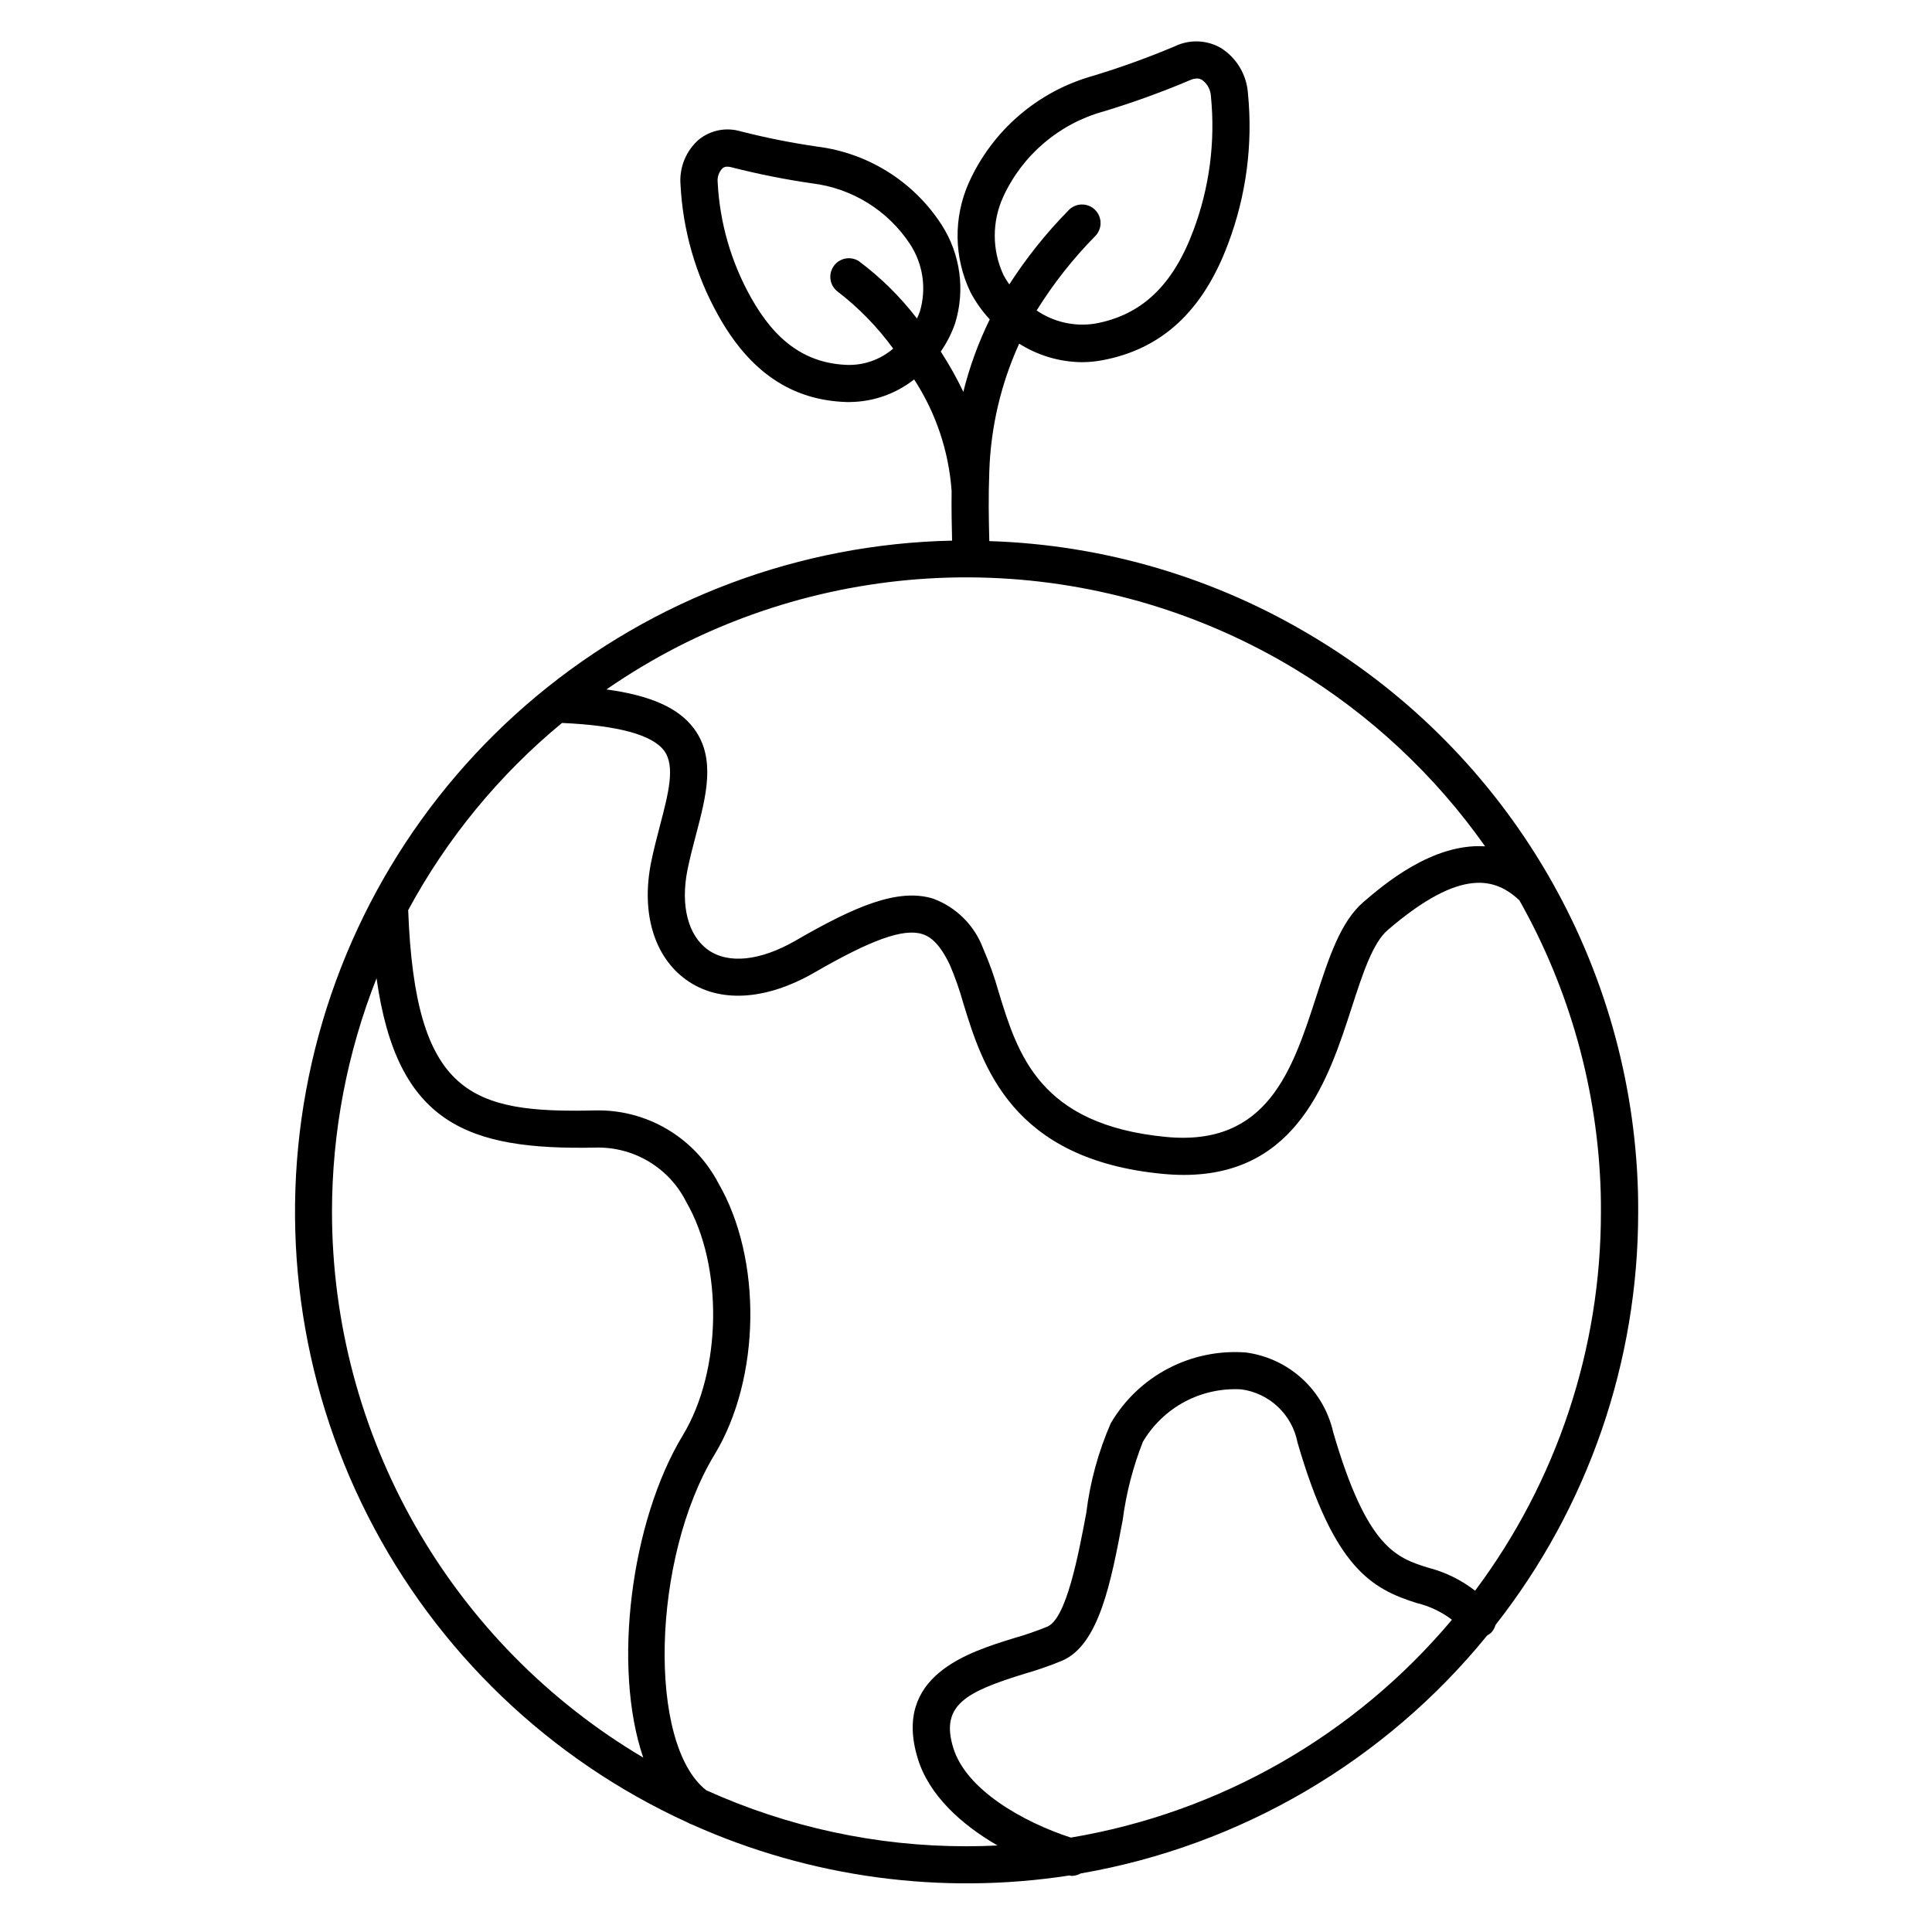
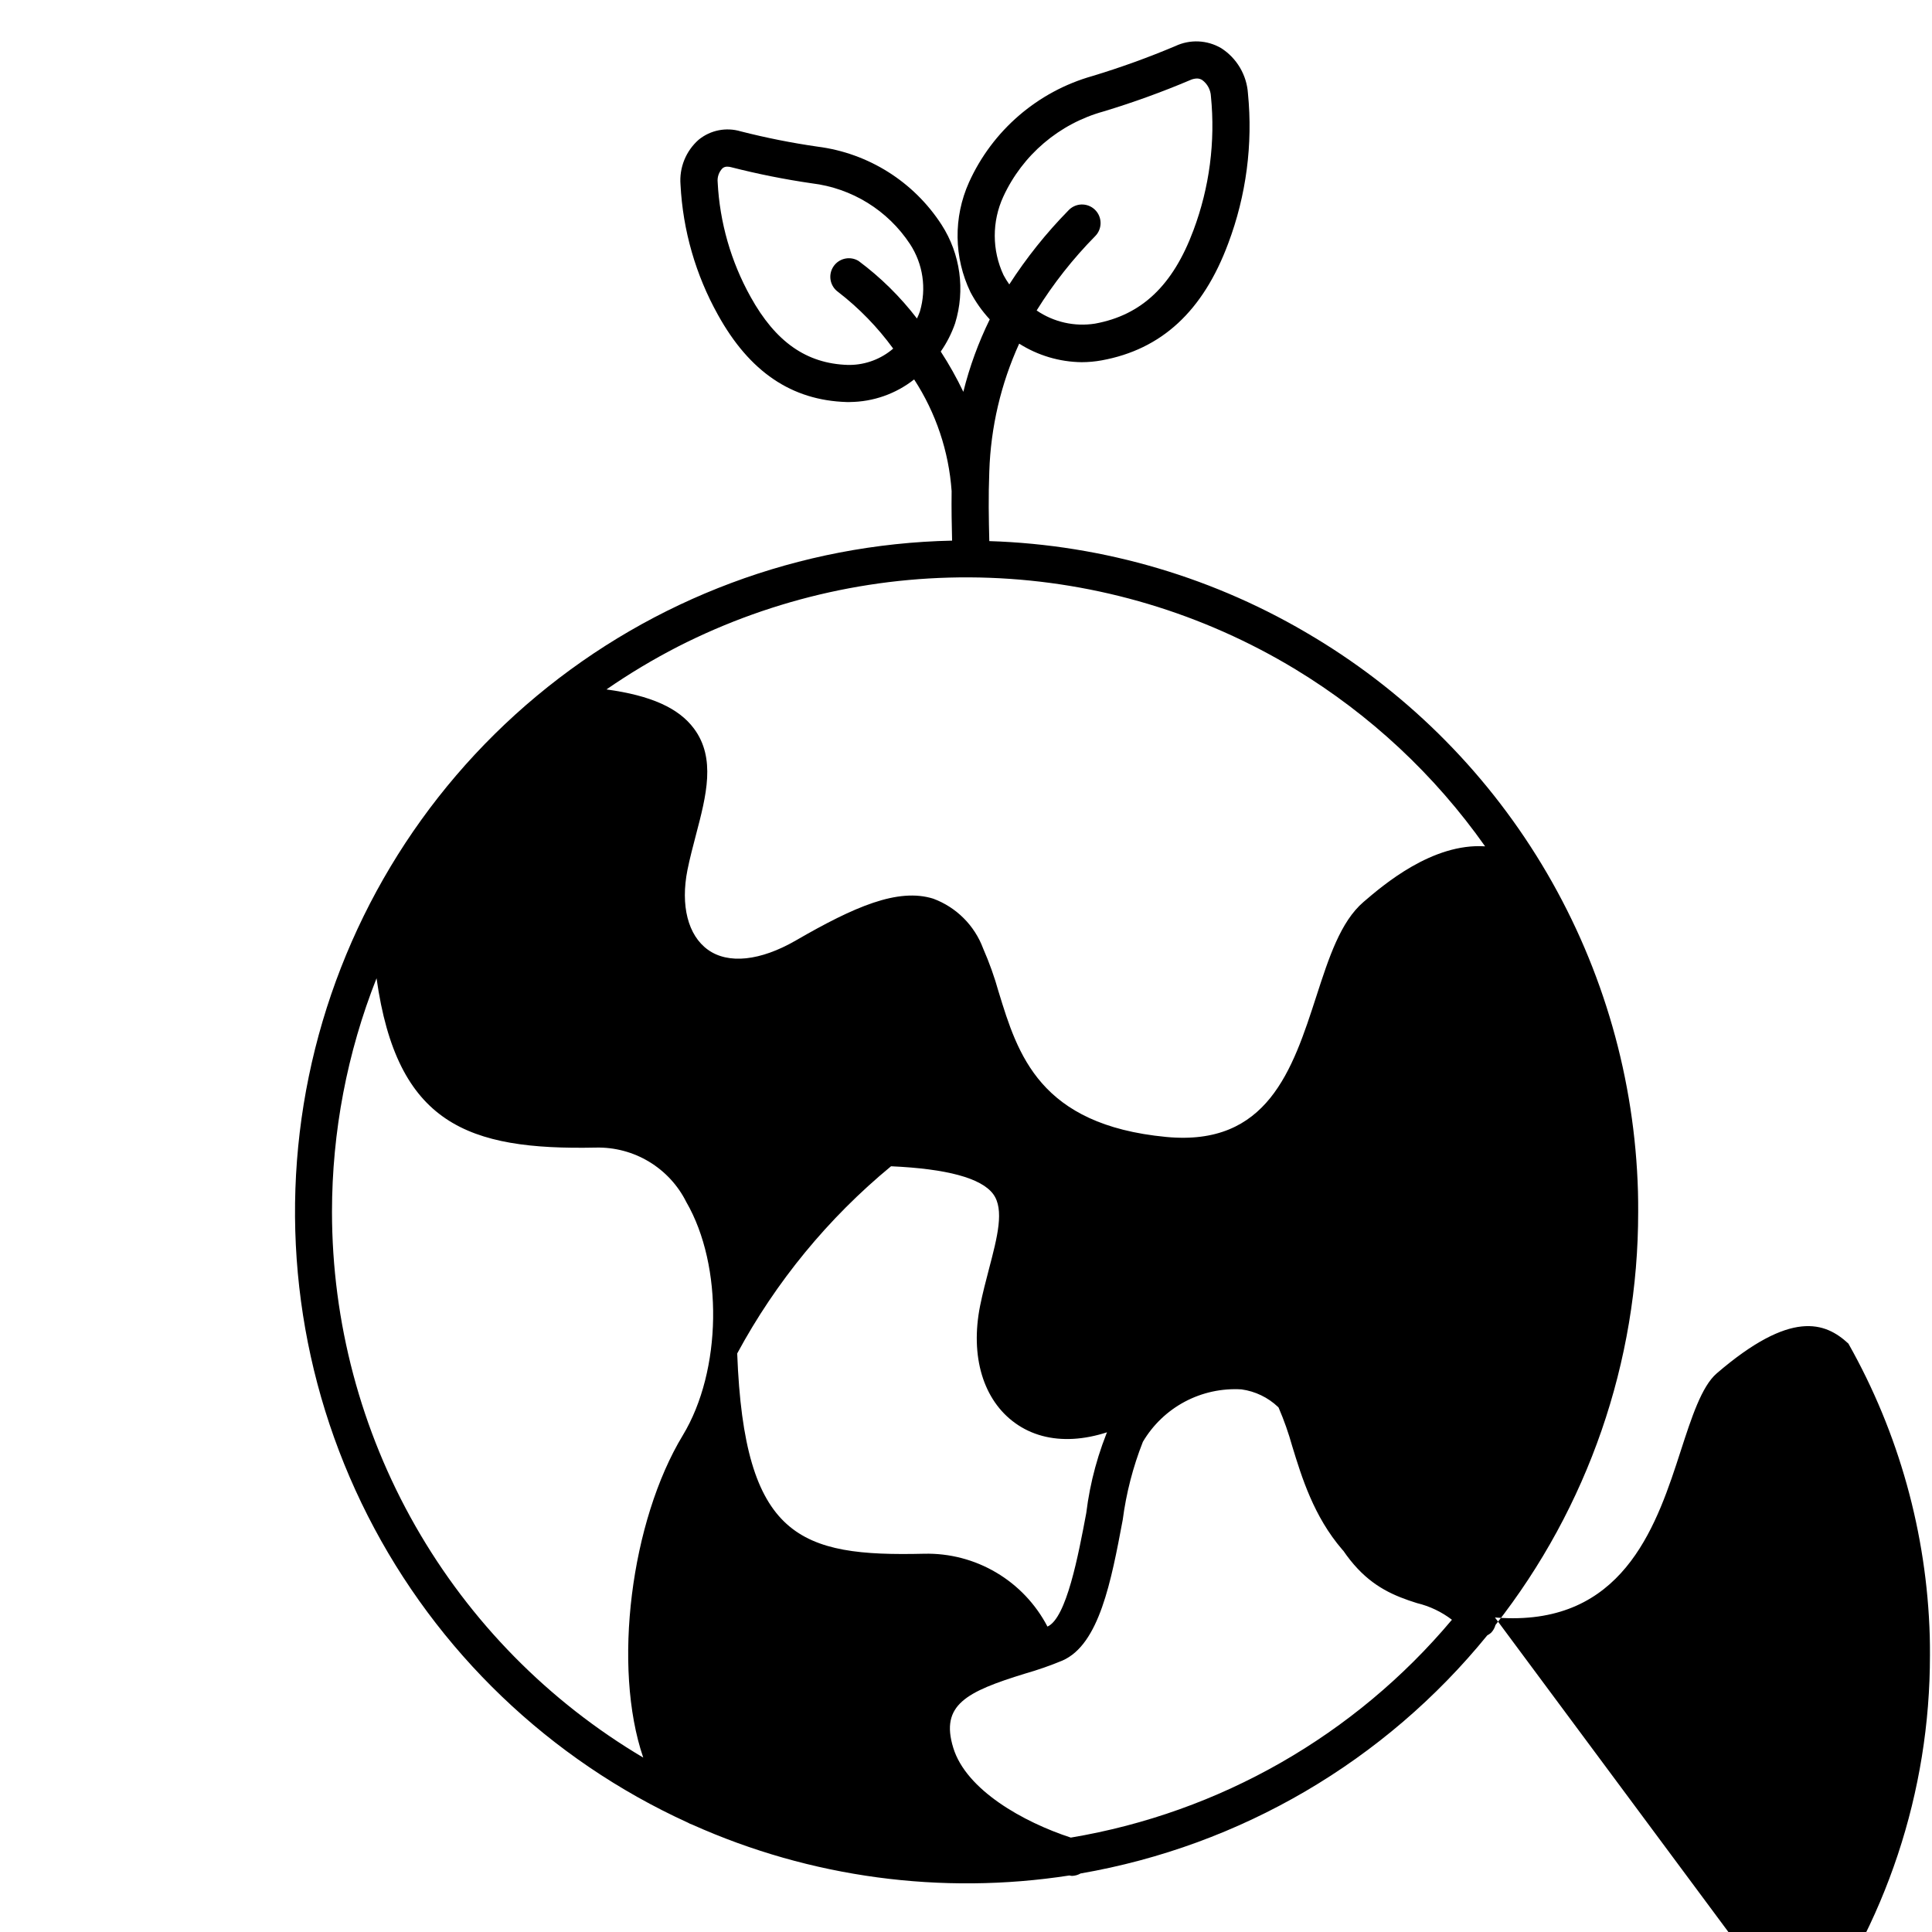
<svg xmlns="http://www.w3.org/2000/svg" fill="#000000" width="800px" height="800px" version="1.1" viewBox="144 144 512 512">
-   <path d="m492.41 312.98c-26.062-15.816-55.766-24.629-86.234-25.582-0.145-5.926-0.266-11.641 0-18.5 0.383-11.688 3.074-23.184 7.918-33.828 4.957 3.141 10.691 4.844 16.559 4.914 1.777-0.004 3.551-0.164 5.301-0.484 15.898-2.906 26.867-13.051 33.543-31.004 4.766-12.668 6.555-26.266 5.223-39.734-0.328-4.894-2.957-9.344-7.082-11.992-3.719-2.188-8.277-2.394-12.176-0.551-7.184 3.031-14.52 5.684-21.984 7.938-14.516 4.117-26.477 14.426-32.691 28.18-4.164 9.277-4.019 19.926 0.395 29.09 1.379 2.617 3.098 5.043 5.113 7.215-3.008 6.133-5.356 12.566-7.004 19.195-1.758-3.684-3.758-7.25-5.984-10.672 1.605-2.305 2.883-4.82 3.805-7.477 2.719-8.801 1.414-18.355-3.57-26.105-7.375-11.422-19.414-19.008-32.906-20.723-6.848-0.984-13.641-2.34-20.348-4.051-3.844-1.148-8.008-0.324-11.121 2.207-3.406 2.996-5.195 7.426-4.824 11.945 0.621 12.102 4.016 23.898 9.922 34.48 8.359 15.098 19.516 22.656 34.098 23.105h0.844v-0.004c6.191-0.051 12.188-2.156 17.047-5.988 5.769 8.855 9.188 19.039 9.934 29.582v0.043c-0.062 4.684 0.023 8.949 0.125 13.094-40.293 0.855-79.105 15.367-110.07 41.156-30.973 25.789-52.27 61.332-60.402 100.81-8.133 39.473-2.625 80.539 15.629 116.47s48.164 64.605 84.84 81.32c0.367 0.227 0.766 0.406 1.18 0.531 31.297 14.027 65.984 18.703 99.879 13.465 0.223 0.055 0.449 0.09 0.676 0.109 0.816-0.016 1.613-0.238 2.32-0.645 42.375-7.332 80.664-29.754 107.79-63.121 0.352-0.172 0.68-0.391 0.977-0.648 0.562-0.578 0.973-1.293 1.18-2.074 24.531-31.223 37.852-69.789 37.82-109.49 0-1.793 0-3.582-0.055-5.375v-0.004c-0.836-29.684-9.121-58.684-24.09-84.336-14.969-25.648-36.141-47.125-61.57-62.461zm-82.523-116.87c5.102-11.066 14.82-19.324 26.562-22.574 7.793-2.356 15.449-5.125 22.945-8.301 0.562-0.266 1.176-0.41 1.797-0.43 0.492-0.004 0.977 0.133 1.395 0.395 1.391 1.016 2.246 2.609 2.324 4.332 1.199 12.023-0.387 24.164-4.629 35.48-5.438 14.625-13.727 22.496-26.086 24.754-5.414 0.855-10.949-0.395-15.473-3.488 4.426-7.121 9.629-13.727 15.516-19.699 0.934-0.941 1.449-2.219 1.426-3.543-0.02-1.328-0.574-2.59-1.539-3.5-0.965-0.91-2.254-1.391-3.582-1.34-1.324 0.055-2.57 0.645-3.457 1.629-5.852 5.969-11.086 12.52-15.613 19.547-0.562-0.789-1.07-1.613-1.527-2.469-3.078-6.586-3.098-14.191-0.059-20.793zm-22.094 30.41c-0.227 0.645-0.488 1.273-0.789 1.887-4.426-5.777-9.637-10.91-15.477-15.254-2.273-1.379-5.231-0.711-6.684 1.516s-0.875 5.203 1.301 6.727c5.539 4.281 10.441 9.328 14.562 14.988-3.188 2.742-7.246 4.277-11.453 4.328h-0.543c-10.969-0.344-19.164-6.074-25.793-18.039-5.199-9.328-8.184-19.723-8.727-30.387-0.141-1.355 0.328-2.707 1.277-3.684 0.359-0.301 0.82-0.457 1.289-0.43 0.352 0.004 0.703 0.051 1.039 0.148 7.039 1.797 14.164 3.223 21.355 4.266 10.609 1.277 20.121 7.156 26.004 16.082 3.457 5.273 4.422 11.801 2.637 17.852zm-64.156 88.852c25.535-13.02 53.969-19.301 82.613-18.25 28.641 1.051 56.543 9.402 81.055 24.254 19.801 12.016 36.914 27.984 50.266 46.914-13.969-0.918-26.977 10.234-32.23 14.742-6.09 5.223-9.191 14.801-12.477 24.941-6.356 19.633-12.961 39.895-39.832 37.328-33.586-3.207-39.316-21.906-44.371-38.402h-0.004c-1.094-3.934-2.469-7.781-4.106-11.52-2.277-6.129-7.113-10.957-13.246-13.227-9.352-2.898-20.859 2.094-36.402 11.082-9.406 5.43-17.906 6.332-23.297 2.457-5.281-3.789-7.305-11.711-5.418-21.172 0.641-3.148 1.457-6.246 2.242-9.246 2.754-10.461 5.328-20.34-0.535-28.211-4.039-5.414-11.355-8.746-23.18-10.355l-0.004 0.004c6.059-4.188 12.379-7.973 18.926-11.34zm-91.656 149.79c0.008-21.195 4.012-42.199 11.809-61.91 5.414 38.629 24.094 45.582 58.148 44.871 4.945-0.113 9.82 1.18 14.055 3.731 4.238 2.551 7.664 6.254 9.875 10.68 9.84 16.98 9.445 44.727-0.914 61.836-13.777 22.727-18.695 61.441-10.488 85.41-25.117-14.875-45.926-36.031-60.391-61.387-14.461-25.359-22.074-54.043-22.094-83.23zm195.79 165.82c-12.527-4.102-27.746-12.594-31.156-23.828-3.469-11.332 3.465-14.832 18.992-19.617 3.379-0.965 6.699-2.121 9.941-3.469 9.773-4.262 12.93-21.047 15.984-37.273 0.926-7.094 2.719-14.047 5.344-20.699 2.656-4.496 6.496-8.176 11.105-10.629 4.609-2.449 9.809-3.582 15.02-3.269 3.641 0.5 7.031 2.129 9.695 4.66 2.668 2.527 4.473 5.828 5.164 9.438 9.656 33.227 19.621 38.766 31.641 42.539 3.367 0.809 6.527 2.312 9.277 4.414-25.727 30.652-61.539 51.121-101.01 57.734zm107.14-65.43h0.004c-3.691-2.867-7.93-4.945-12.457-6.102-8.312-2.617-16.188-5.09-25.145-35.898-1.234-5.461-4.113-10.414-8.246-14.191-4.133-3.773-9.324-6.195-14.875-6.934-7.125-0.547-14.258 0.922-20.594 4.234-6.332 3.309-11.605 8.332-15.223 14.496-3.309 7.582-5.5 15.605-6.504 23.816-2.09 11.109-5.246 27.891-10.285 30.09v0.004c-2.898 1.184-5.859 2.207-8.871 3.062-12.051 3.715-32.223 9.938-25.5 31.883 2.926 9.633 11.375 17.414 21.145 23.062-2.727 0.133-5.469 0.207-8.227 0.207-23.781 0.02-47.289-5.043-68.961-14.84-15.598-12.133-14.496-61.461 2.207-88.984 12.227-20.203 12.672-51.777 1.012-71.875h0.004c-3.102-5.949-7.801-10.91-13.578-14.324-5.773-3.414-12.387-5.141-19.094-4.984-32.922 0.789-47.691-4.074-49.551-53.074 10.262-19.012 24.102-35.859 40.766-49.609 14.766 0.66 23.902 3.121 27.059 7.352 3.039 4.078 1.121 11.379-1.094 19.836-0.82 3.148-1.668 6.367-2.363 9.797-2.668 13.383 0.82 25.008 9.328 31.094 8.66 6.219 21.043 5.512 33.957-1.93 15.035-8.699 23.59-11.766 28.57-10.207 1.727 0.535 4.356 1.969 7.273 8.059l0.004 0.004c1.422 3.305 2.617 6.703 3.586 10.172 5.062 16.531 12.715 41.484 52.836 45.316 1.969 0.191 3.844 0.281 5.652 0.281 30.102 0 38.359-25.477 44.477-44.367 2.852-8.789 5.539-17.09 9.527-20.516 19.68-16.926 28.734-13.617 34.895-7.906v-0.004c13.375 23.695 20.777 50.289 21.566 77.488 0.051 1.688 0.051 3.387 0.051 5.082 0.043 36.195-11.66 71.43-33.348 100.41z" />
+   <path d="m492.41 312.98c-26.062-15.816-55.766-24.629-86.234-25.582-0.145-5.926-0.266-11.641 0-18.5 0.383-11.688 3.074-23.184 7.918-33.828 4.957 3.141 10.691 4.844 16.559 4.914 1.777-0.004 3.551-0.164 5.301-0.484 15.898-2.906 26.867-13.051 33.543-31.004 4.766-12.668 6.555-26.266 5.223-39.734-0.328-4.894-2.957-9.344-7.082-11.992-3.719-2.188-8.277-2.394-12.176-0.551-7.184 3.031-14.52 5.684-21.984 7.938-14.516 4.117-26.477 14.426-32.691 28.18-4.164 9.277-4.019 19.926 0.395 29.09 1.379 2.617 3.098 5.043 5.113 7.215-3.008 6.133-5.356 12.566-7.004 19.195-1.758-3.684-3.758-7.25-5.984-10.672 1.605-2.305 2.883-4.82 3.805-7.477 2.719-8.801 1.414-18.355-3.57-26.105-7.375-11.422-19.414-19.008-32.906-20.723-6.848-0.984-13.641-2.34-20.348-4.051-3.844-1.148-8.008-0.324-11.121 2.207-3.406 2.996-5.195 7.426-4.824 11.945 0.621 12.102 4.016 23.898 9.922 34.48 8.359 15.098 19.516 22.656 34.098 23.105h0.844v-0.004c6.191-0.051 12.188-2.156 17.047-5.988 5.769 8.855 9.188 19.039 9.934 29.582v0.043c-0.062 4.684 0.023 8.949 0.125 13.094-40.293 0.855-79.105 15.367-110.07 41.156-30.973 25.789-52.27 61.332-60.402 100.81-8.133 39.473-2.625 80.539 15.629 116.47s48.164 64.605 84.84 81.32c0.367 0.227 0.766 0.406 1.18 0.531 31.297 14.027 65.984 18.703 99.879 13.465 0.223 0.055 0.449 0.09 0.676 0.109 0.816-0.016 1.613-0.238 2.32-0.645 42.375-7.332 80.664-29.754 107.79-63.121 0.352-0.172 0.68-0.391 0.977-0.648 0.562-0.578 0.973-1.293 1.18-2.074 24.531-31.223 37.852-69.789 37.82-109.49 0-1.793 0-3.582-0.055-5.375v-0.004c-0.836-29.684-9.121-58.684-24.09-84.336-14.969-25.648-36.141-47.125-61.57-62.461zm-82.523-116.87c5.102-11.066 14.82-19.324 26.562-22.574 7.793-2.356 15.449-5.125 22.945-8.301 0.562-0.266 1.176-0.41 1.797-0.43 0.492-0.004 0.977 0.133 1.395 0.395 1.391 1.016 2.246 2.609 2.324 4.332 1.199 12.023-0.387 24.164-4.629 35.48-5.438 14.625-13.727 22.496-26.086 24.754-5.414 0.855-10.949-0.395-15.473-3.488 4.426-7.121 9.629-13.727 15.516-19.699 0.934-0.941 1.449-2.219 1.426-3.543-0.02-1.328-0.574-2.59-1.539-3.5-0.965-0.91-2.254-1.391-3.582-1.34-1.324 0.055-2.57 0.645-3.457 1.629-5.852 5.969-11.086 12.52-15.613 19.547-0.562-0.789-1.07-1.613-1.527-2.469-3.078-6.586-3.098-14.191-0.059-20.793zm-22.094 30.41c-0.227 0.645-0.488 1.273-0.789 1.887-4.426-5.777-9.637-10.91-15.477-15.254-2.273-1.379-5.231-0.711-6.684 1.516s-0.875 5.203 1.301 6.727c5.539 4.281 10.441 9.328 14.562 14.988-3.188 2.742-7.246 4.277-11.453 4.328h-0.543c-10.969-0.344-19.164-6.074-25.793-18.039-5.199-9.328-8.184-19.723-8.727-30.387-0.141-1.355 0.328-2.707 1.277-3.684 0.359-0.301 0.82-0.457 1.289-0.43 0.352 0.004 0.703 0.051 1.039 0.148 7.039 1.797 14.164 3.223 21.355 4.266 10.609 1.277 20.121 7.156 26.004 16.082 3.457 5.273 4.422 11.801 2.637 17.852zm-64.156 88.852c25.535-13.02 53.969-19.301 82.613-18.25 28.641 1.051 56.543 9.402 81.055 24.254 19.801 12.016 36.914 27.984 50.266 46.914-13.969-0.918-26.977 10.234-32.23 14.742-6.09 5.223-9.191 14.801-12.477 24.941-6.356 19.633-12.961 39.895-39.832 37.328-33.586-3.207-39.316-21.906-44.371-38.402h-0.004c-1.094-3.934-2.469-7.781-4.106-11.52-2.277-6.129-7.113-10.957-13.246-13.227-9.352-2.898-20.859 2.094-36.402 11.082-9.406 5.43-17.906 6.332-23.297 2.457-5.281-3.789-7.305-11.711-5.418-21.172 0.641-3.148 1.457-6.246 2.242-9.246 2.754-10.461 5.328-20.34-0.535-28.211-4.039-5.414-11.355-8.746-23.18-10.355l-0.004 0.004c6.059-4.188 12.379-7.973 18.926-11.34zm-91.656 149.79c0.008-21.195 4.012-42.199 11.809-61.91 5.414 38.629 24.094 45.582 58.148 44.871 4.945-0.113 9.82 1.18 14.055 3.731 4.238 2.551 7.664 6.254 9.875 10.68 9.84 16.98 9.445 44.727-0.914 61.836-13.777 22.727-18.695 61.441-10.488 85.41-25.117-14.875-45.926-36.031-60.391-61.387-14.461-25.359-22.074-54.043-22.094-83.23zm195.79 165.82c-12.527-4.102-27.746-12.594-31.156-23.828-3.469-11.332 3.465-14.832 18.992-19.617 3.379-0.965 6.699-2.121 9.941-3.469 9.773-4.262 12.93-21.047 15.984-37.273 0.926-7.094 2.719-14.047 5.344-20.699 2.656-4.496 6.496-8.176 11.105-10.629 4.609-2.449 9.809-3.582 15.02-3.269 3.641 0.5 7.031 2.129 9.695 4.66 2.668 2.527 4.473 5.828 5.164 9.438 9.656 33.227 19.621 38.766 31.641 42.539 3.367 0.809 6.527 2.312 9.277 4.414-25.727 30.652-61.539 51.121-101.01 57.734zm107.14-65.43h0.004c-3.691-2.867-7.93-4.945-12.457-6.102-8.312-2.617-16.188-5.09-25.145-35.898-1.234-5.461-4.113-10.414-8.246-14.191-4.133-3.773-9.324-6.195-14.875-6.934-7.125-0.547-14.258 0.922-20.594 4.234-6.332 3.309-11.605 8.332-15.223 14.496-3.309 7.582-5.5 15.605-6.504 23.816-2.09 11.109-5.246 27.891-10.285 30.09v0.004h0.004c-3.102-5.949-7.801-10.91-13.578-14.324-5.773-3.414-12.387-5.141-19.094-4.984-32.922 0.789-47.691-4.074-49.551-53.074 10.262-19.012 24.102-35.859 40.766-49.609 14.766 0.66 23.902 3.121 27.059 7.352 3.039 4.078 1.121 11.379-1.094 19.836-0.82 3.148-1.668 6.367-2.363 9.797-2.668 13.383 0.82 25.008 9.328 31.094 8.66 6.219 21.043 5.512 33.957-1.93 15.035-8.699 23.59-11.766 28.57-10.207 1.727 0.535 4.356 1.969 7.273 8.059l0.004 0.004c1.422 3.305 2.617 6.703 3.586 10.172 5.062 16.531 12.715 41.484 52.836 45.316 1.969 0.191 3.844 0.281 5.652 0.281 30.102 0 38.359-25.477 44.477-44.367 2.852-8.789 5.539-17.09 9.527-20.516 19.68-16.926 28.734-13.617 34.895-7.906v-0.004c13.375 23.695 20.777 50.289 21.566 77.488 0.051 1.688 0.051 3.387 0.051 5.082 0.043 36.195-11.66 71.43-33.348 100.41z" />
</svg>